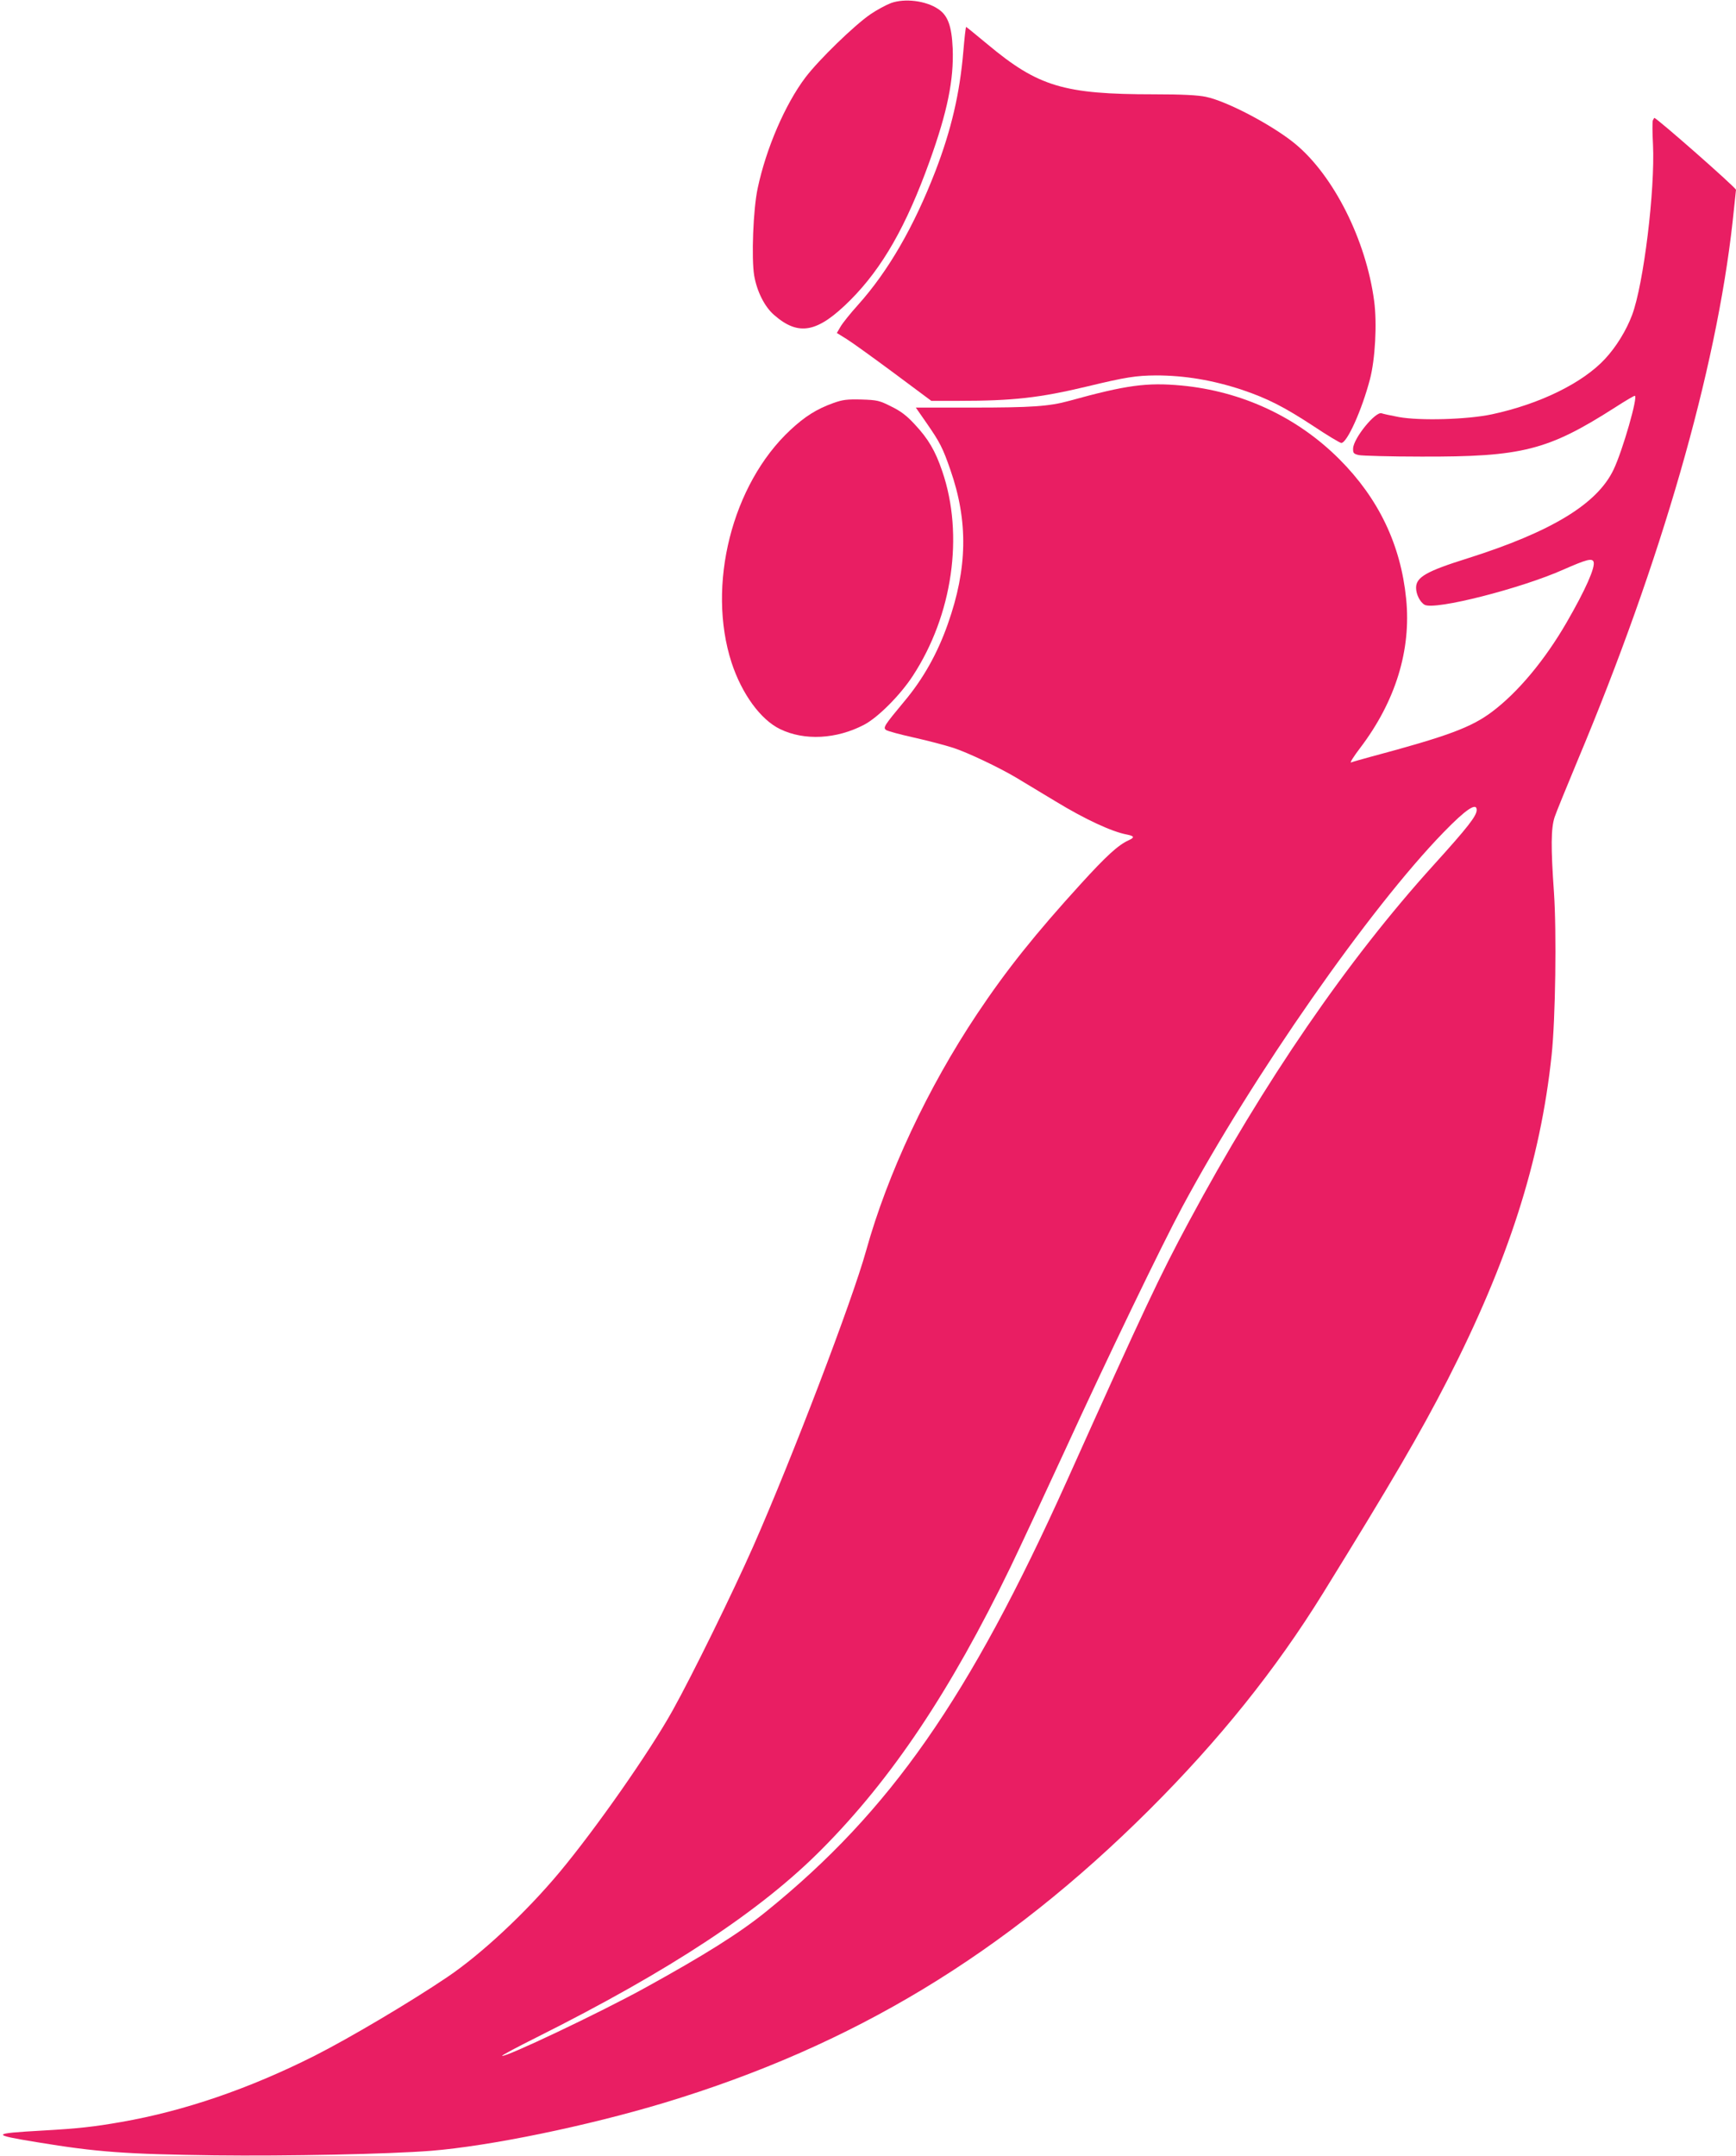
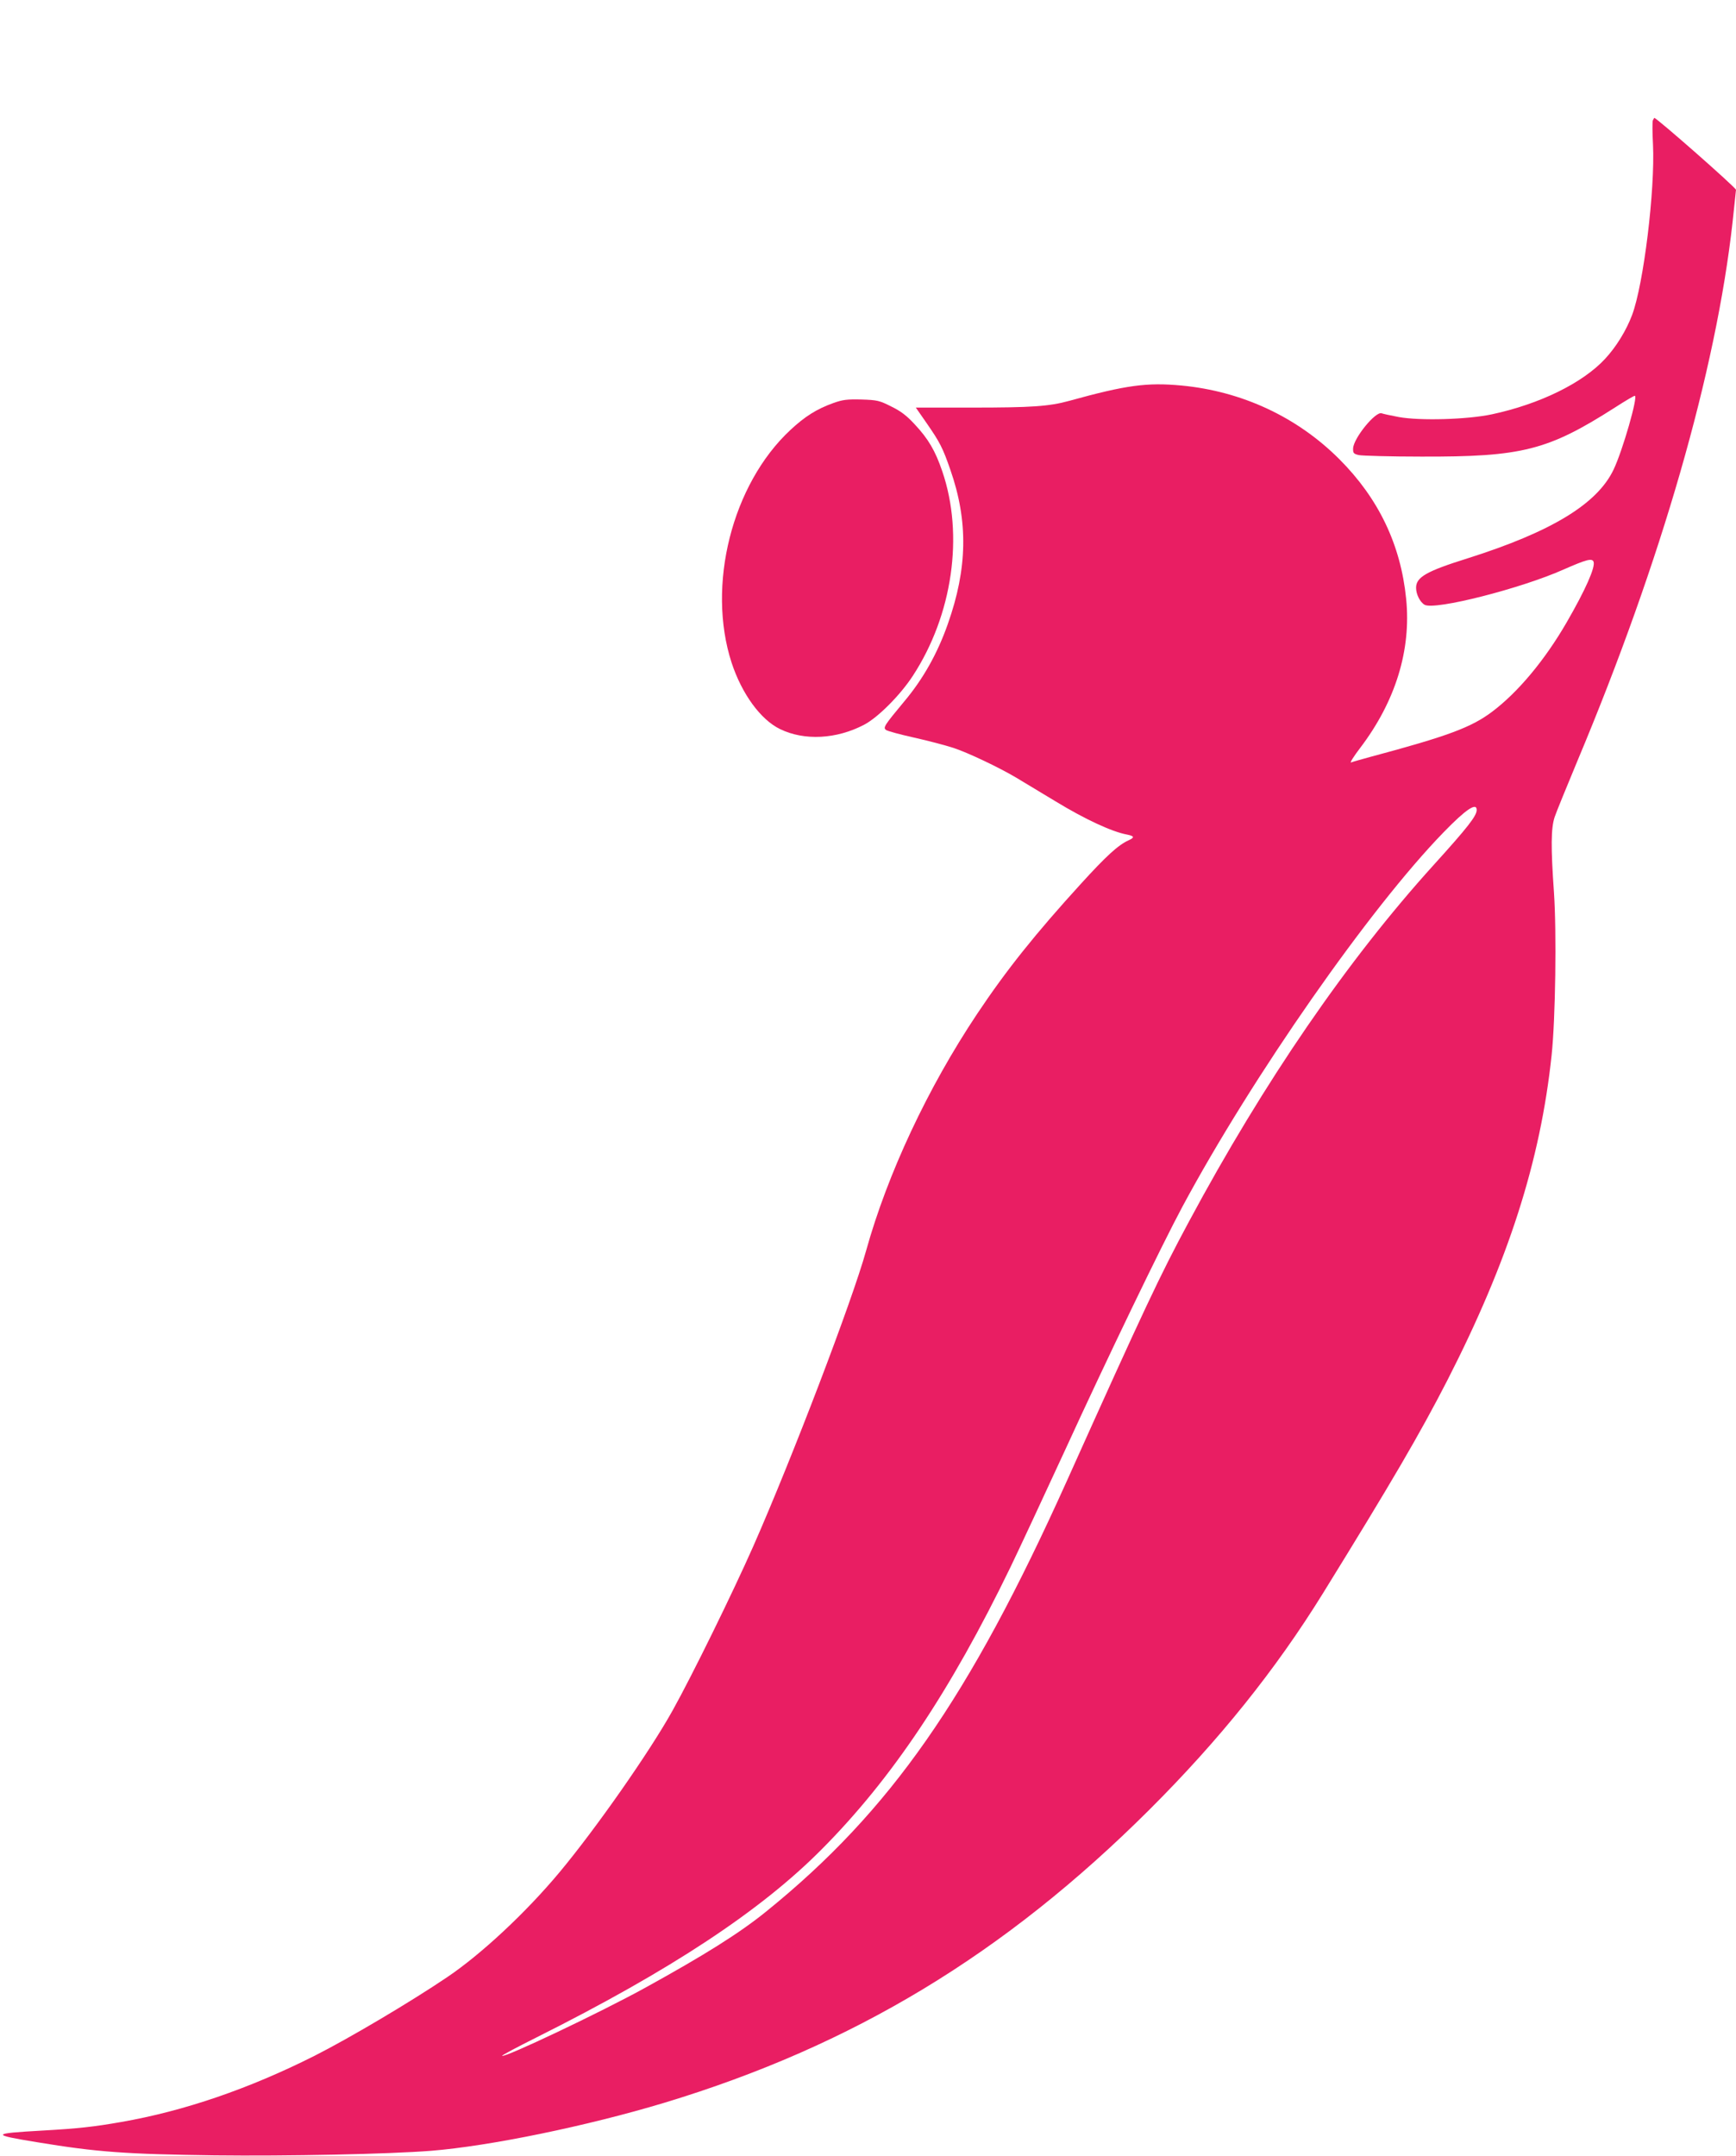
<svg xmlns="http://www.w3.org/2000/svg" version="1.0" width="1031pt" height="1280pt" viewBox="0 0 1031 1280" preserveAspectRatio="xMidYMid meet">
  <g transform="translate(0,1280) scale(0.1,-0.1)" fill="#e91e63" stroke="none">
-     <path d="M5292 12782 c-29 -11 -85 -41 -123 -67 -96 -66 -306 -270 -385 -374 -121 -160 -234 -422 -284 -658 -27 -123 -38 -416 -21 -519 16 -93 61 -184 117 -233 147 -129 259 -108 455 88 190 191 332 440 470 824 106 295 144 483 137 669 -6 135 -29 197 -87 235 -73 49 -197 64 -279 35z" />
-     <path d="M5721 12493 c-21 -247 -71 -463 -166 -710 -128 -330 -279 -592 -459 -793 -47 -52 -94 -111 -105 -131 l-21 -36 58 -36 c31 -19 157 -110 280 -201 l223 -166 162 0 c324 0 482 18 766 86 228 55 288 64 406 65 170 0 338 -28 513 -86 148 -50 247 -100 421 -214 84 -56 159 -101 167 -101 34 0 122 195 170 378 31 118 43 330 25 465 -48 361 -240 744 -469 933 -132 109 -404 253 -530 279 -47 10 -139 15 -308 15 -537 0 -688 46 -988 296 -69 57 -126 104 -128 104 -3 0 -10 -66 -17 -147z" />
    <path d="M9816 12085 c-3 -8 -3 -72 1 -142 13 -271 -56 -832 -124 -1013 -34 -91 -94 -189 -160 -260 -133 -144 -388 -269 -673 -330 -146 -31 -427 -39 -553 -16 -48 9 -94 19 -101 22 -36 14 -167 -147 -170 -208 -1 -28 3 -33 34 -40 19 -4 186 -9 370 -9 601 -2 753 37 1152 292 59 38 111 69 117 69 21 0 -72 -325 -126 -438 -97 -204 -368 -369 -867 -527 -246 -77 -306 -112 -306 -175 0 -39 24 -86 51 -101 62 -33 573 97 826 210 134 59 168 68 177 46 12 -32 -48 -167 -159 -359 -130 -225 -290 -417 -445 -533 -123 -92 -262 -144 -722 -267 -54 -15 -105 -29 -114 -33 -9 -3 15 35 53 85 211 277 305 583 274 887 -32 321 -164 596 -397 829 -250 250 -578 403 -937 437 -206 19 -327 3 -667 -91 -120 -33 -224 -40 -578 -40 l-333 0 64 -92 c79 -114 96 -147 141 -277 107 -306 102 -586 -15 -916 -61 -174 -147 -327 -259 -460 -117 -141 -127 -155 -108 -169 10 -7 84 -27 165 -45 81 -18 188 -46 237 -62 87 -29 268 -115 371 -176 28 -17 133 -80 234 -141 176 -107 336 -181 424 -197 44 -9 47 -17 10 -34 -62 -28 -133 -93 -285 -260 -267 -293 -441 -510 -615 -771 -293 -439 -532 -949 -659 -1405 -83 -299 -439 -1231 -670 -1755 -123 -278 -363 -767 -479 -975 -136 -245 -456 -702 -671 -960 -201 -241 -465 -487 -668 -624 -219 -148 -584 -364 -788 -467 -387 -195 -774 -328 -1148 -393 -159 -28 -255 -39 -470 -51 -303 -17 -306 -24 -30 -69 357 -59 528 -71 1055 -78 430 -5 1030 7 1285 27 349 28 927 147 1385 285 1121 339 2021 883 2881 1740 416 415 750 831 1031 1285 411 665 574 944 739 1265 361 706 552 1298 619 1930 23 216 30 731 14 965 -19 271 -18 382 4 449 10 30 72 181 136 335 497 1184 823 2316 921 3200 11 101 20 187 20 189 0 13 -471 427 -485 427 -1 0 -5 -7 -9 -15z m-1046 -4094 c0 -35 -53 -103 -255 -326 -512 -565 -1008 -1287 -1455 -2120 -172 -320 -261 -508 -725 -1540 -580 -1288 -1048 -1958 -1783 -2553 -159 -129 -368 -260 -722 -455 -267 -147 -834 -416 -848 -403 -2 3 90 52 204 109 795 398 1332 752 1694 1117 416 418 765 940 1121 1675 53 110 198 421 323 692 252 550 576 1221 698 1448 417 776 1114 1774 1552 2224 131 135 196 179 196 132z" />
    <path d="M4949 10407 c-100 -36 -169 -80 -255 -160 -347 -323 -498 -923 -349 -1382 61 -185 172 -338 288 -394 144 -70 335 -60 499 26 82 43 214 175 289 290 236 361 305 836 175 1215 -41 121 -83 193 -165 280 -47 51 -83 78 -139 105 -69 35 -83 38 -176 41 -86 2 -111 -1 -167 -21z" />
  </g>
</svg>